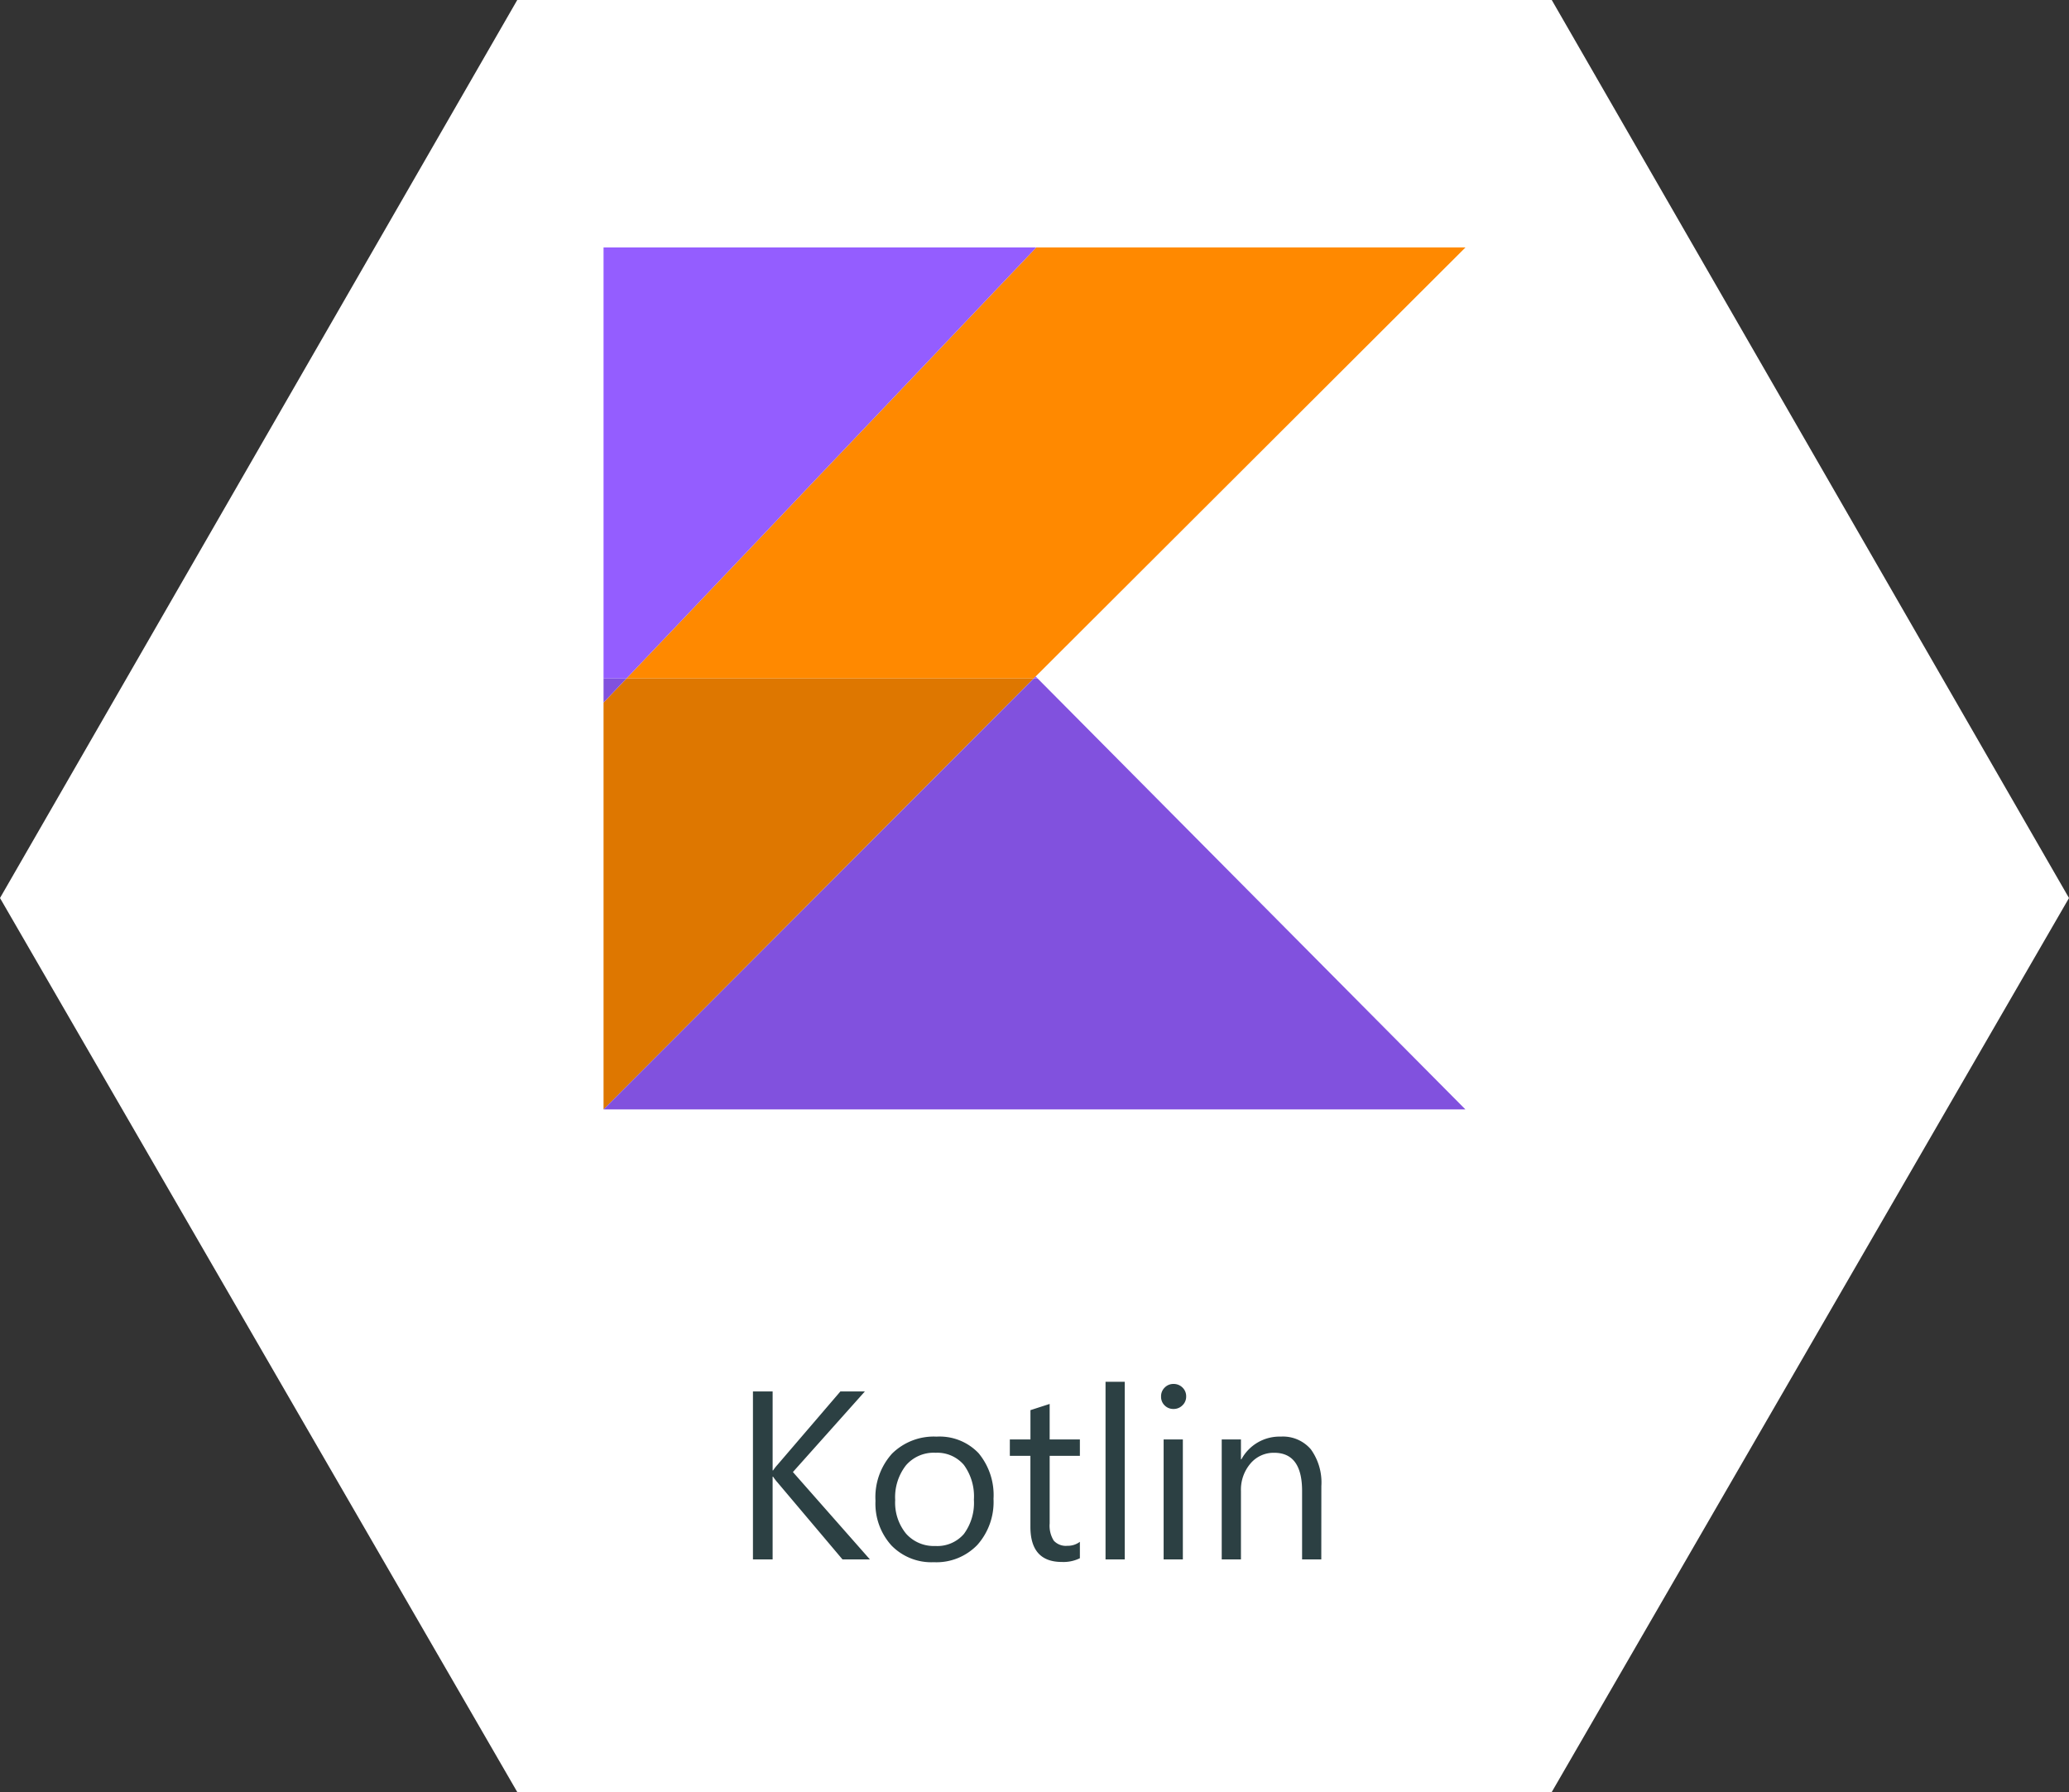
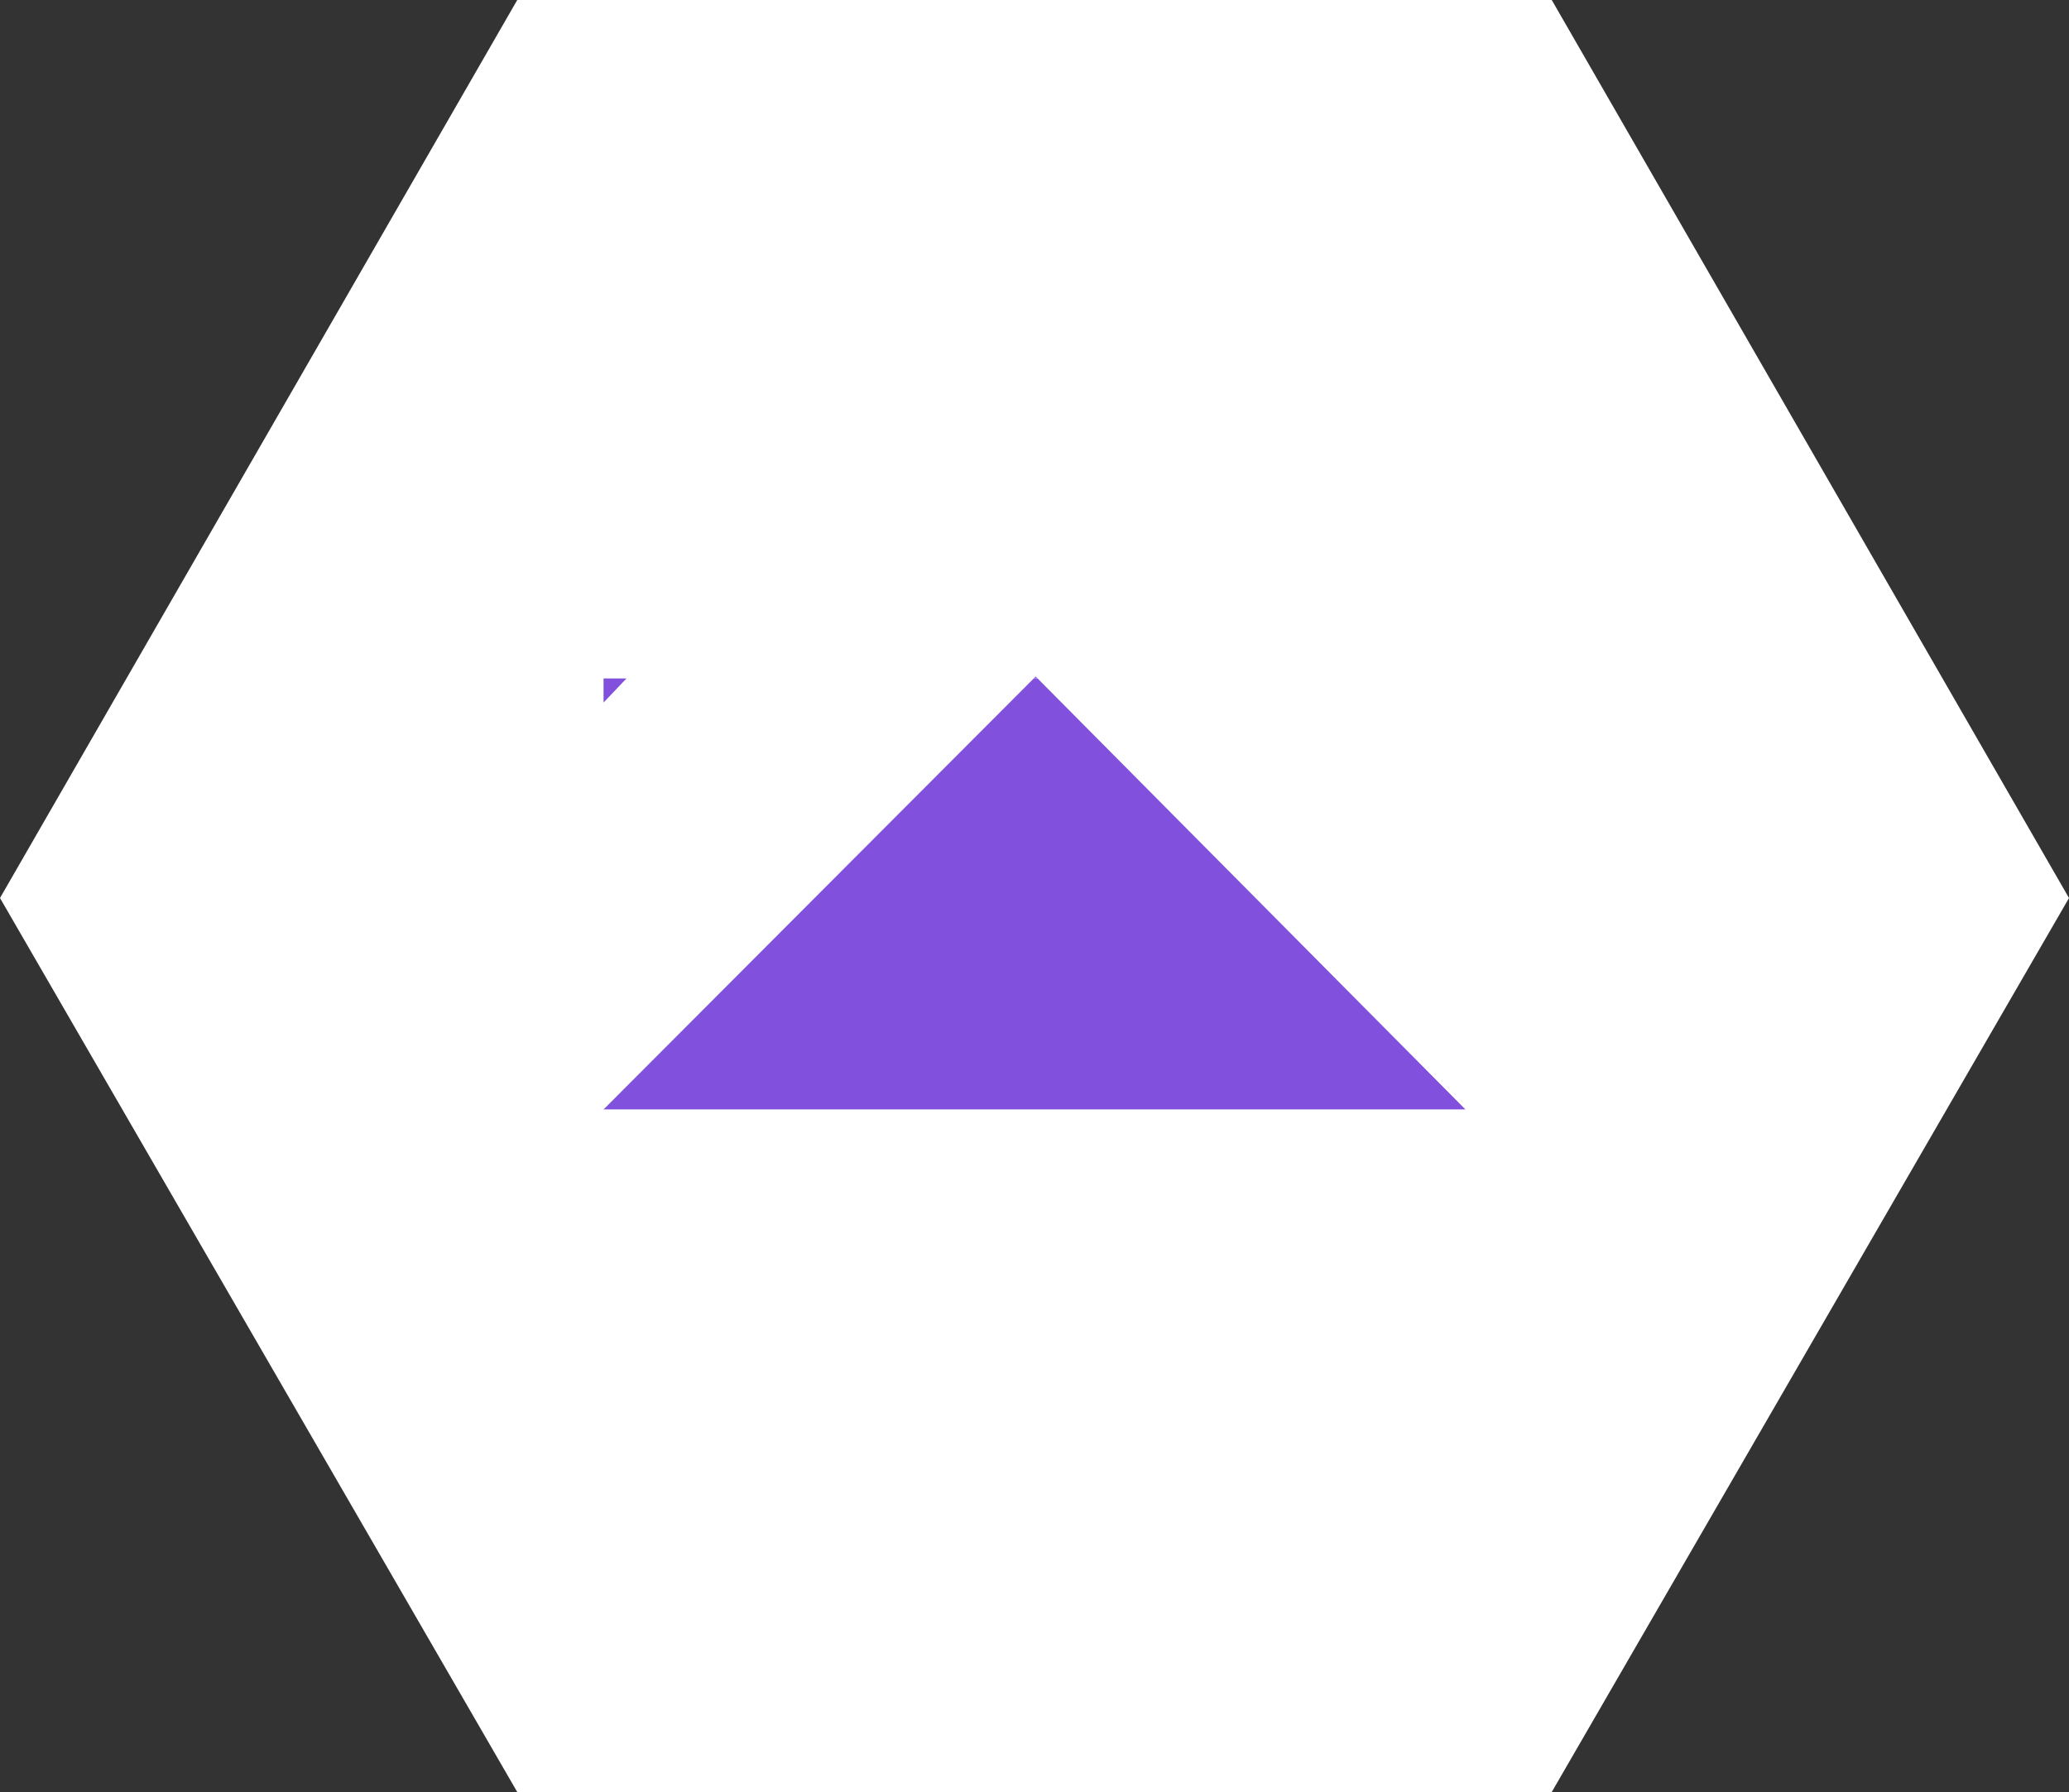
<svg xmlns="http://www.w3.org/2000/svg" xmlns:xlink="http://www.w3.org/1999/xlink" width="138" height="119.51" viewBox="0 0 138 119.51">
  <rect x="0" y="0" width="138" height="119.51" fill="#333333" stroke="none" />
  <defs>
    <linearGradient id="linear-gradient" x1="-67.747" y1="-124.611" x2="-67.704" y2="-124.611" gradientUnits="objectBoundingBox">
      <stop offset="0" stop-color="#c757bc" />
      <stop offset="0.108" stop-color="#c757bc" />
      <stop offset="0.173" stop-color="#cd5ca9" />
      <stop offset="0.492" stop-color="#e8744f" />
      <stop offset="0.716" stop-color="#f88316" />
      <stop offset="0.823" stop-color="#ff8900" />
      <stop offset="1" stop-color="#ff8900" />
    </linearGradient>
    <linearGradient id="linear-gradient-2" x1="-65.917" y1="-124.985" x2="-65.875" y2="-124.985" gradientUnits="objectBoundingBox">
      <stop offset="0" stop-color="#00afff" />
      <stop offset="0.296" stop-color="#00afff" />
      <stop offset="0.694" stop-color="#5282ff" />
      <stop offset="1" stop-color="#945dff" />
    </linearGradient>
    <linearGradient id="linear-gradient-3" x1="-131.286" y1="-117.901" x2="-131.203" y2="-117.901" xlink:href="#linear-gradient-2" />
    <linearGradient id="linear-gradient-4" x1="-132.064" y1="-125.61" x2="-131.981" y2="-125.61" gradientUnits="objectBoundingBox">
      <stop offset="0" stop-color="#ad4ca4" />
      <stop offset="0.108" stop-color="#ad4ca4" />
      <stop offset="0.173" stop-color="#b25093" />
      <stop offset="0.492" stop-color="#ca6545" />
      <stop offset="0.716" stop-color="#d87213" />
      <stop offset="0.823" stop-color="#de7700" />
      <stop offset="1" stop-color="#de7700" />
    </linearGradient>
    <linearGradient id="linear-gradient-5" x1="-65.917" y1="-125.552" x2="-65.875" y2="-125.552" gradientUnits="objectBoundingBox">
      <stop offset="0" stop-color="#0098de" />
      <stop offset="0.296" stop-color="#0098de" />
      <stop offset="0.694" stop-color="#4771de" />
      <stop offset="1" stop-color="#8151de" />
    </linearGradient>
    <linearGradient id="linear-gradient-6" x1="-2475.743" y1="-2240.541" x2="-2474.178" y2="-2240.541" xlink:href="#linear-gradient-5" />
  </defs>
  <g id="Group_15610" data-name="Group 15610" transform="translate(-5028 -14932)">
    <path id="Union_75" data-name="Union 75" d="M34.5,119.51,0,59.889,34.5,0h69L138,59.889,103.5,119.51Z" transform="translate(5028 14932)" fill="#fff" />
    <g id="kotlin-1" transform="translate(5068.256 14948.5)">
-       <path id="Path_20236" data-name="Path 20236" d="M56.6,0H27.972L.639,28.744H27.8l.127-.129Z" transform="translate(0.892)" fill="url(#linear-gradient)" />
      <path id="Path_20237" data-name="Path 20237" d="M57.487,40.819h0ZM28.82,11.946l-.127.129h.256Z" transform="translate(0 16.668)" fill="url(#linear-gradient-2)" />
-       <path id="Path_20238" data-name="Path 20238" d="M28.863,0H0V28.744H1.531Z" fill="url(#linear-gradient-3)" />
-       <path id="Path_20239" data-name="Path 20239" d="M28.693,12H1.531L0,13.61V40.744Z" transform="translate(0 16.744)" fill="url(#linear-gradient-4)" />
      <path id="Path_20240" data-name="Path 20240" d="M28.95,12h-.256L0,40.744H57.487Z" transform="translate(0 16.744)" fill="url(#linear-gradient-5)" />
-       <path id="Path_20241" data-name="Path 20241" d="M1.531,12H0v1.61Z" transform="translate(0 16.744)" fill="url(#linear-gradient-6)" />
+       <path id="Path_20241" data-name="Path 20241" d="M1.531,12H0v1.61" transform="translate(0 16.744)" fill="url(#linear-gradient-6)" />
    </g>
-     <path id="Path_20270" data-name="Path 20270" d="M-10.98,0h-1.828l-4.328-5.125a3.124,3.124,0,0,1-.3-.391h-.031V0h-1.312V-11.2h1.313v5.266h.031a3.089,3.089,0,0,1,.3-.383l4.188-4.883h1.633l-4.8,5.375Zm4.266.188A3.711,3.711,0,0,1-9.547-.934a4.153,4.153,0,0,1-1.059-2.973A4.326,4.326,0,0,1-9.5-7.055,3.96,3.96,0,0,1-6.527-8.187a3.588,3.588,0,0,1,2.793,1.1,4.368,4.368,0,0,1,1,3.055A4.3,4.3,0,0,1-3.812-.965,3.791,3.791,0,0,1-6.715.188Zm.094-7.3a2.437,2.437,0,0,0-1.953.84,3.449,3.449,0,0,0-.719,2.316,3.262,3.262,0,0,0,.727,2.242,2.469,2.469,0,0,0,1.945.82,2.342,2.342,0,0,0,1.91-.8,3.492,3.492,0,0,0,.668-2.289A3.552,3.552,0,0,0-4.711-6.3,2.332,2.332,0,0,0-6.621-7.109ZM3.027-.078a2.47,2.47,0,0,1-1.2.25q-2.1,0-2.1-2.344V-6.906H-1.645V-8H-.27V-9.953l1.281-.414V-8H3.027v1.094H1.012V-2.4A1.869,1.869,0,0,0,1.285-1.25a1.091,1.091,0,0,0,.906.344,1.347,1.347,0,0,0,.836-.266ZM6.02,0H4.738V-11.844H6.02ZM9.27-10.031a.812.812,0,0,1-.586-.234.791.791,0,0,1-.242-.594.8.8,0,0,1,.242-.6A.8.8,0,0,1,9.27-11.7a.827.827,0,0,1,.6.238.8.8,0,0,1,.246.6.792.792,0,0,1-.246.586A.82.82,0,0,1,9.27-10.031ZM9.895,0H8.613V-8H9.895Zm9.234,0H17.848V-4.562q0-2.547-1.859-2.547a2.017,2.017,0,0,0-1.59.723,2.679,2.679,0,0,0-.629,1.824V0H12.488V-8H13.77v1.328H13.8a2.887,2.887,0,0,1,2.625-1.516,2.448,2.448,0,0,1,2.008.848,3.776,3.776,0,0,1,.7,2.449Z" transform="translate(5097 15035.995)" fill="#2c4043" />
  </g>
</svg>